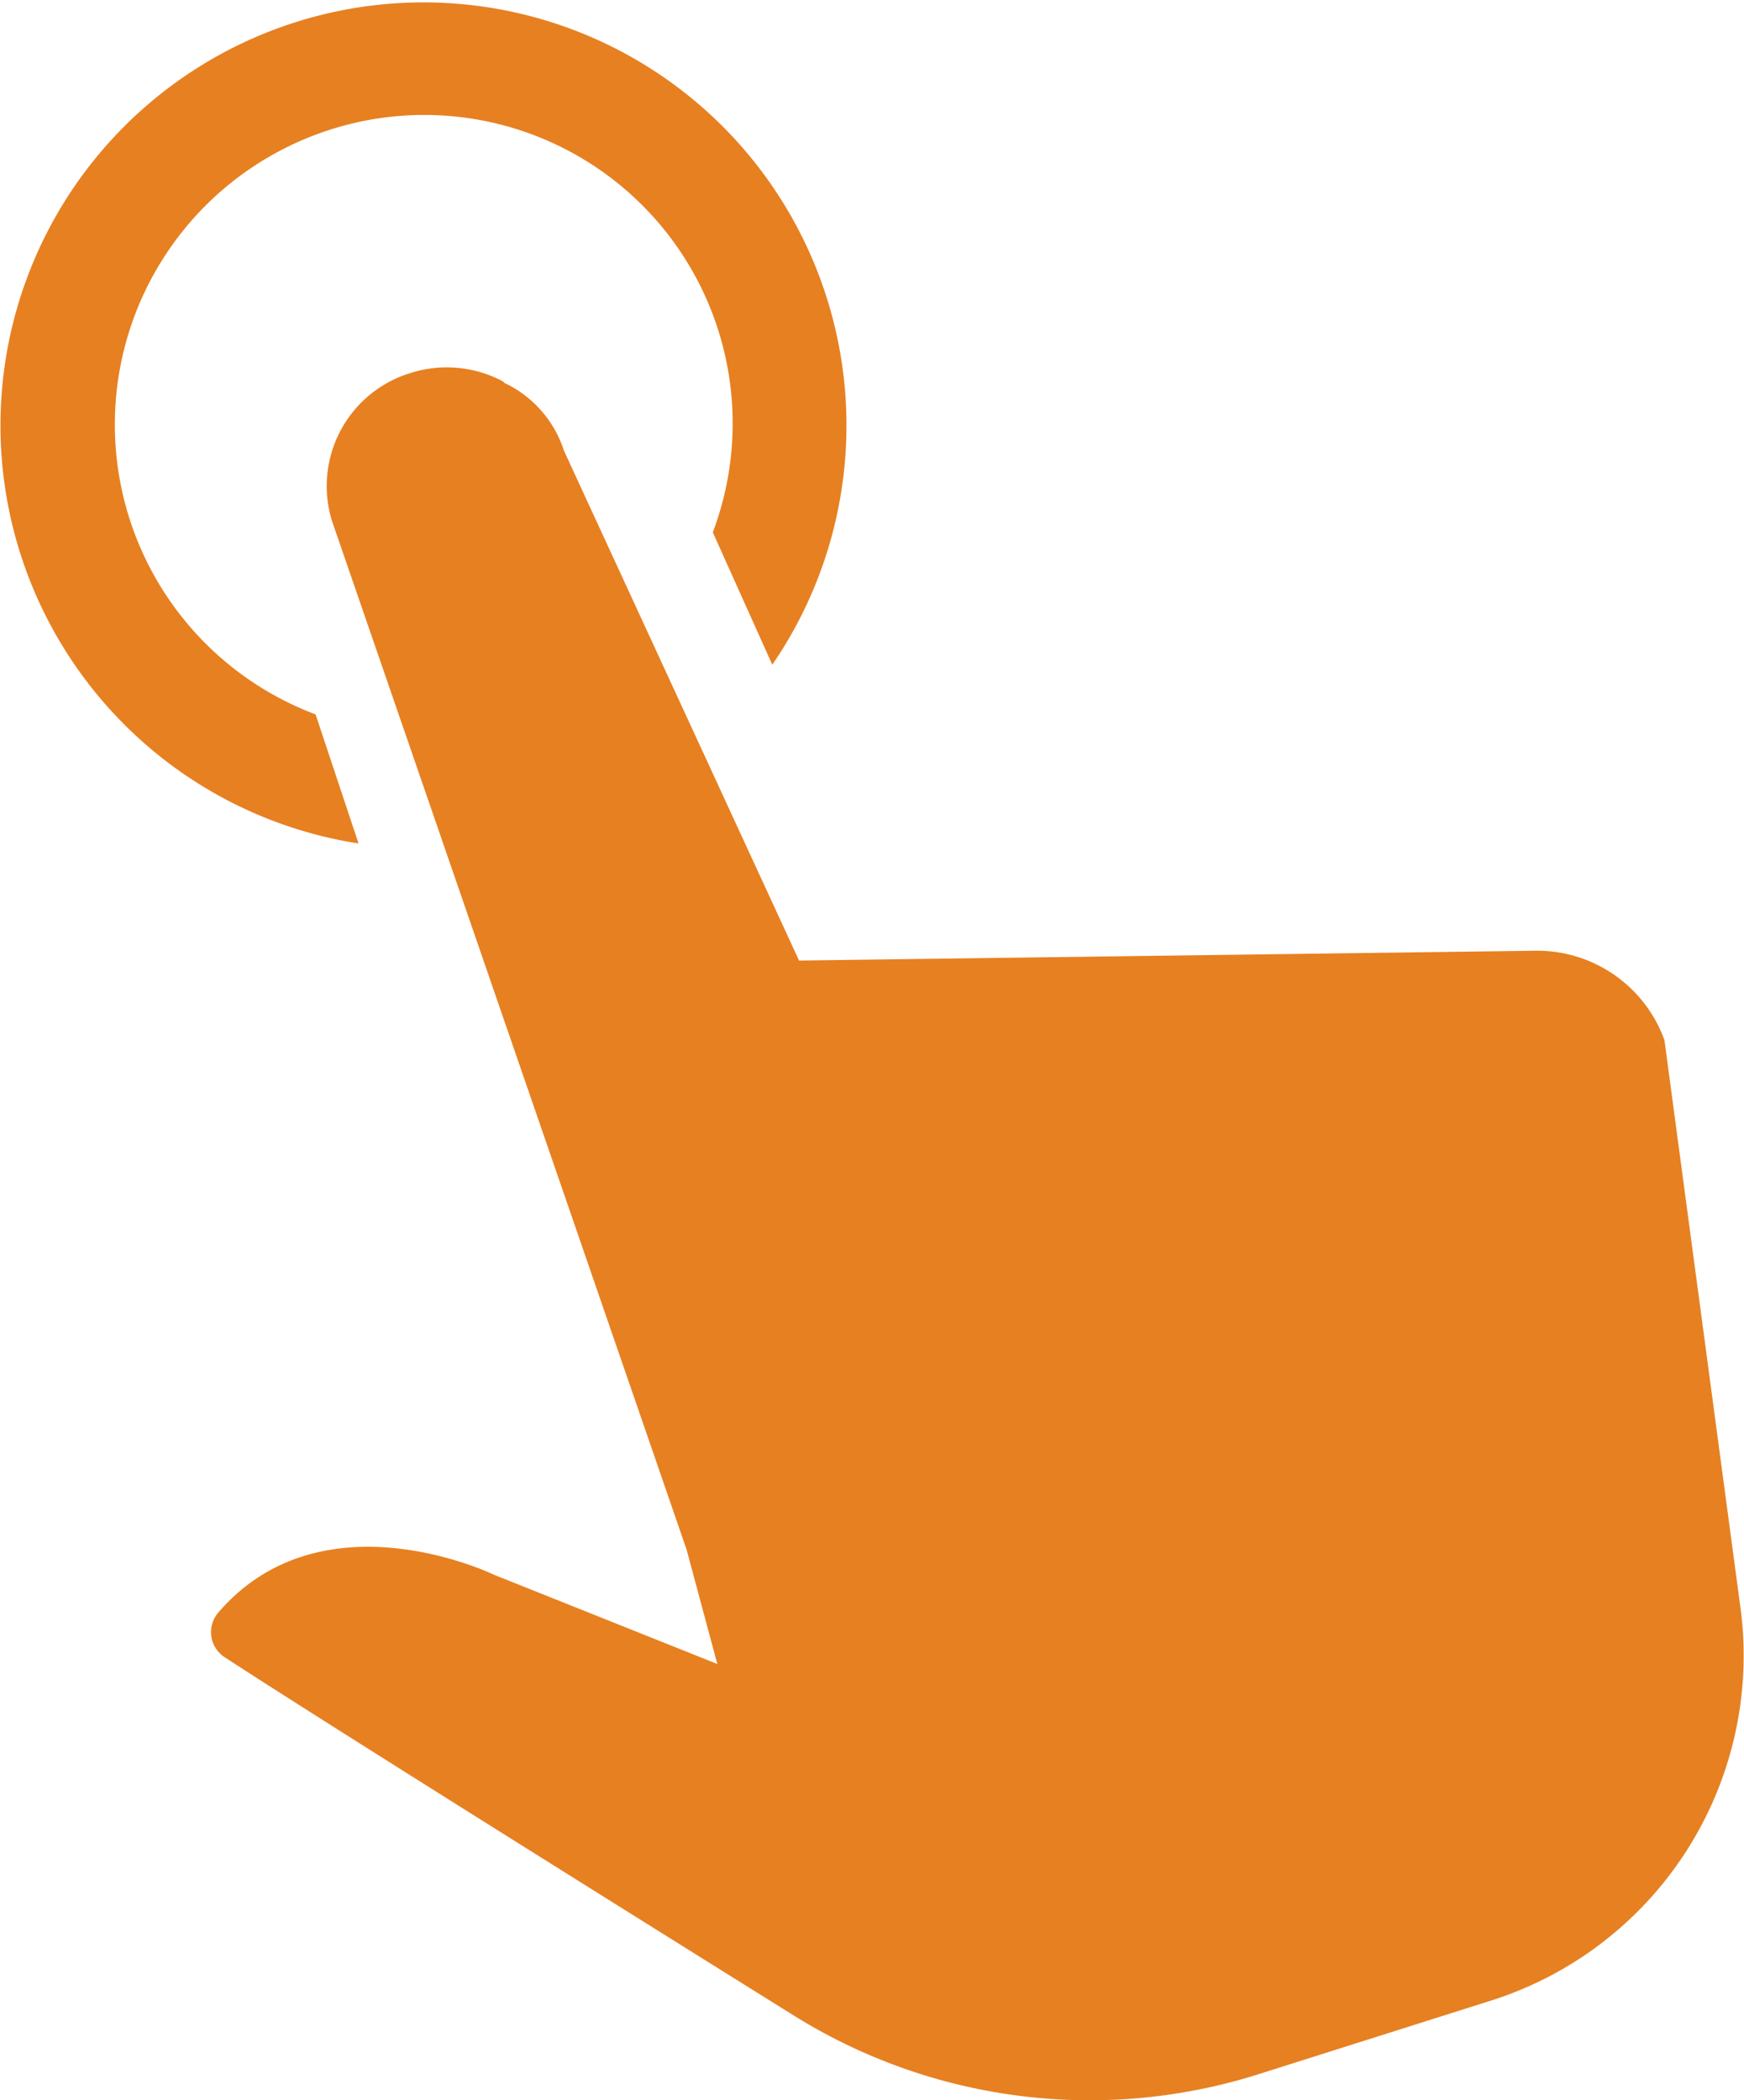
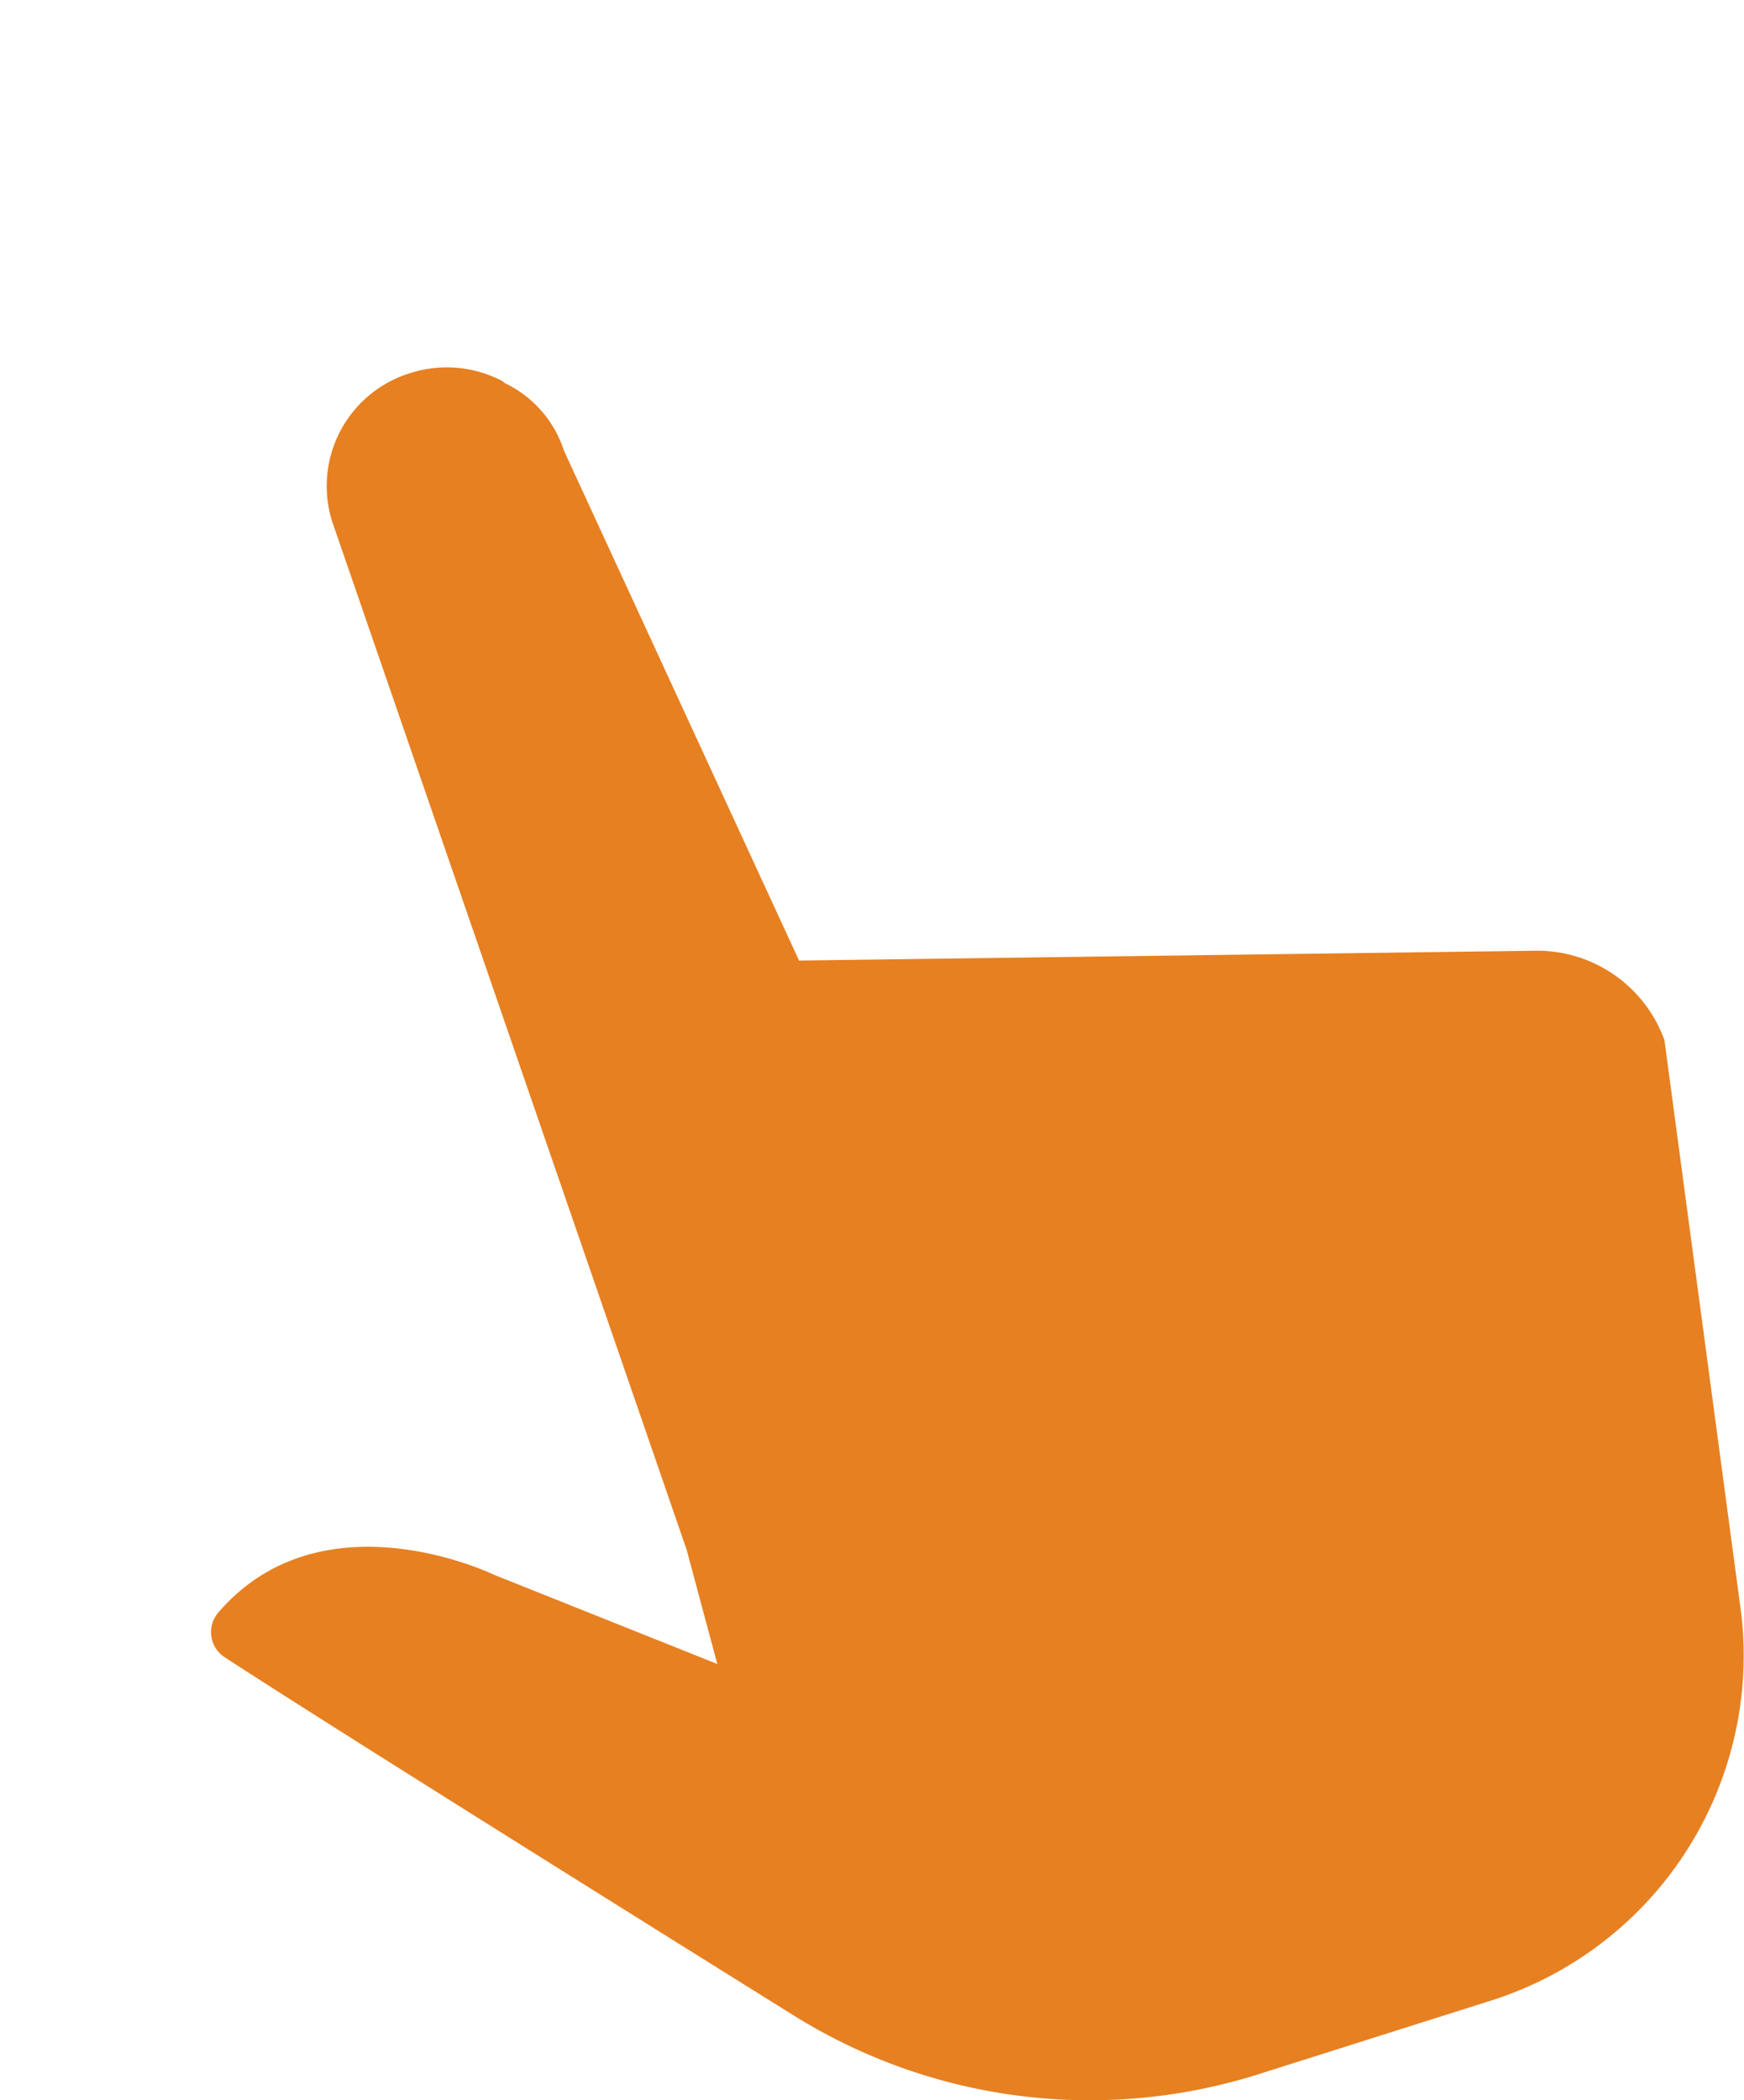
<svg xmlns="http://www.w3.org/2000/svg" width="46" height="55.387" viewBox="0 0 46 55.387">
  <defs>
    <style>.a{fill:#e78021;}</style>
  </defs>
  <g transform="translate(-12.63 -2.138)">
    <g transform="translate(12.63 2.138)">
      <path class="a" d="M65.738,54,63.716,38.9A3.57,3.57,0,0,0,60.3,36.541L40.89,36.8l-6.2-13.445a2.993,2.993,0,0,0-1.573-1.79l-.045-.044a3.155,3.155,0,0,0-2.426-.218,3.116,3.116,0,0,0-2.067,3.929l9.346,27.108.809,3.012L32.847,53c-.18-.087-4.583-2.139-7.279,1h0a.79.79,0,0,0,.18,1.179C28.893,57.232,40.8,64.653,40.8,64.653a14.753,14.753,0,0,0,12.177,1.528l6.066-1.921A9.544,9.544,0,0,0,65.738,54Z" transform="translate(-19.814 -11.467)" />
-       <path class="a" d="M20.954,20.979A8.165,8.165,0,0,1,21.3,5.57,8.135,8.135,0,0,1,31.431,16.177L33,19.669a11.157,11.157,0,1,0-10.913,4.714Z" transform="translate(-12.63 -2.138)" />
    </g>
  </g>
</svg>